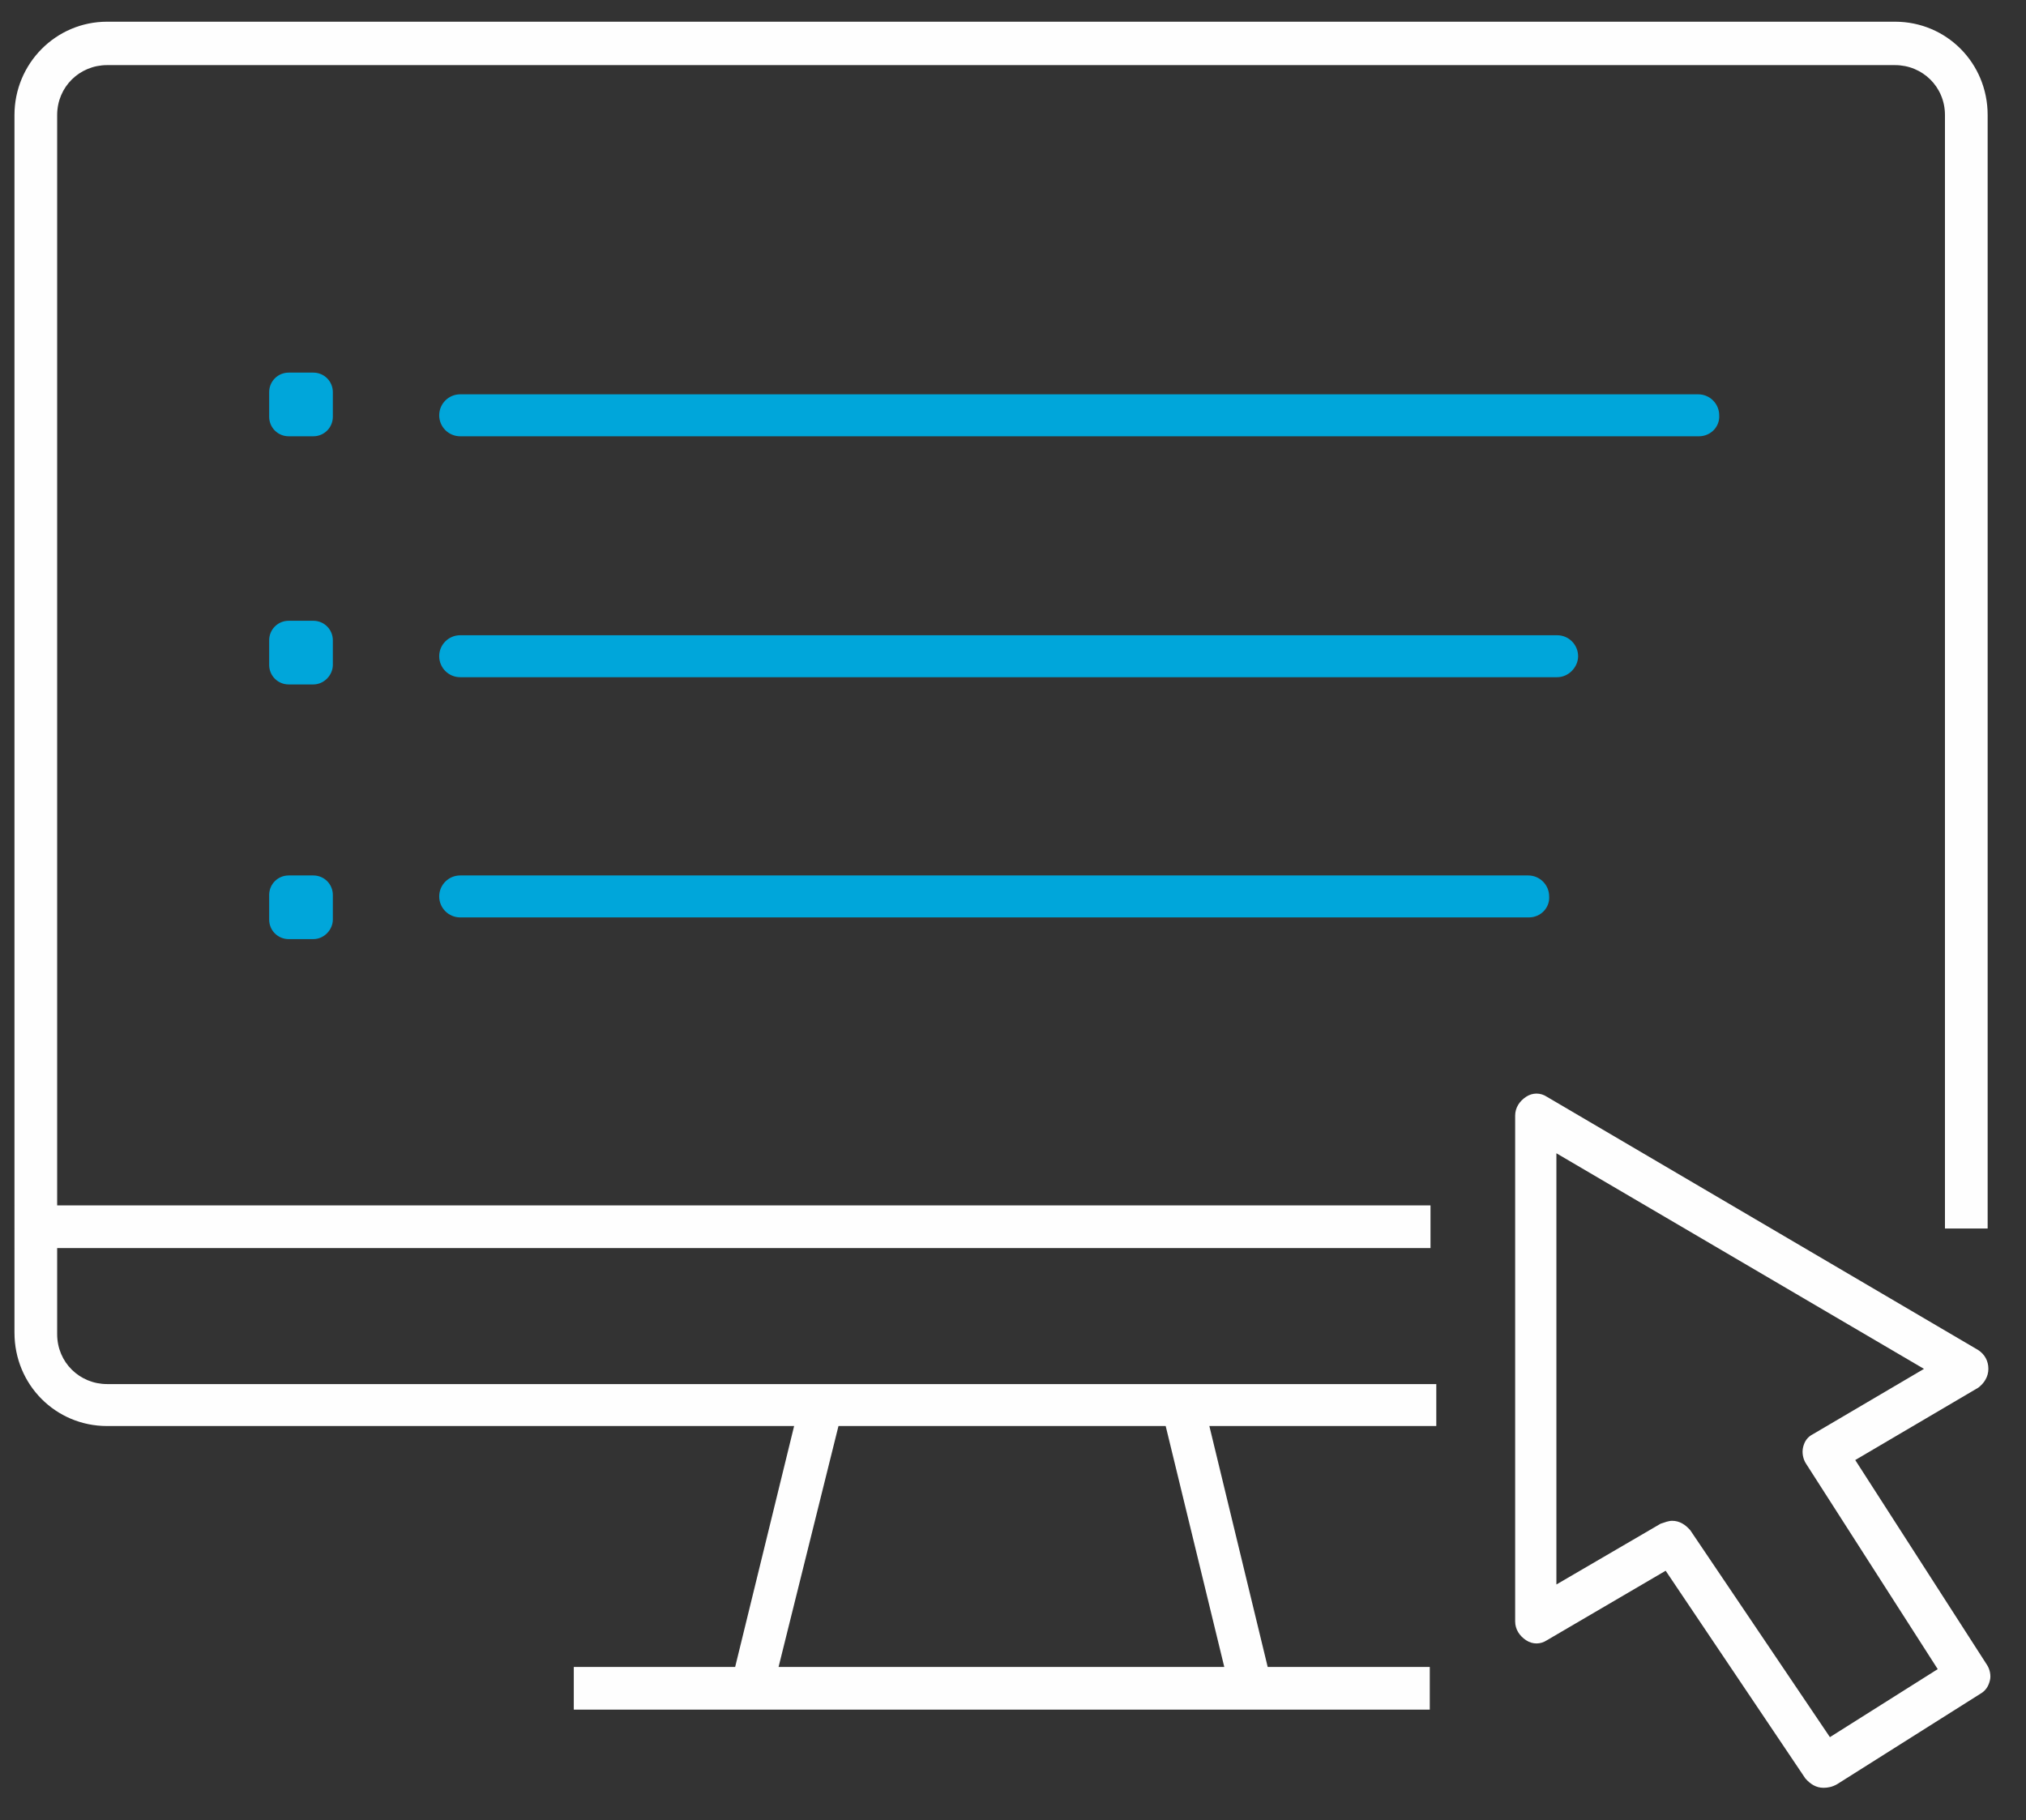
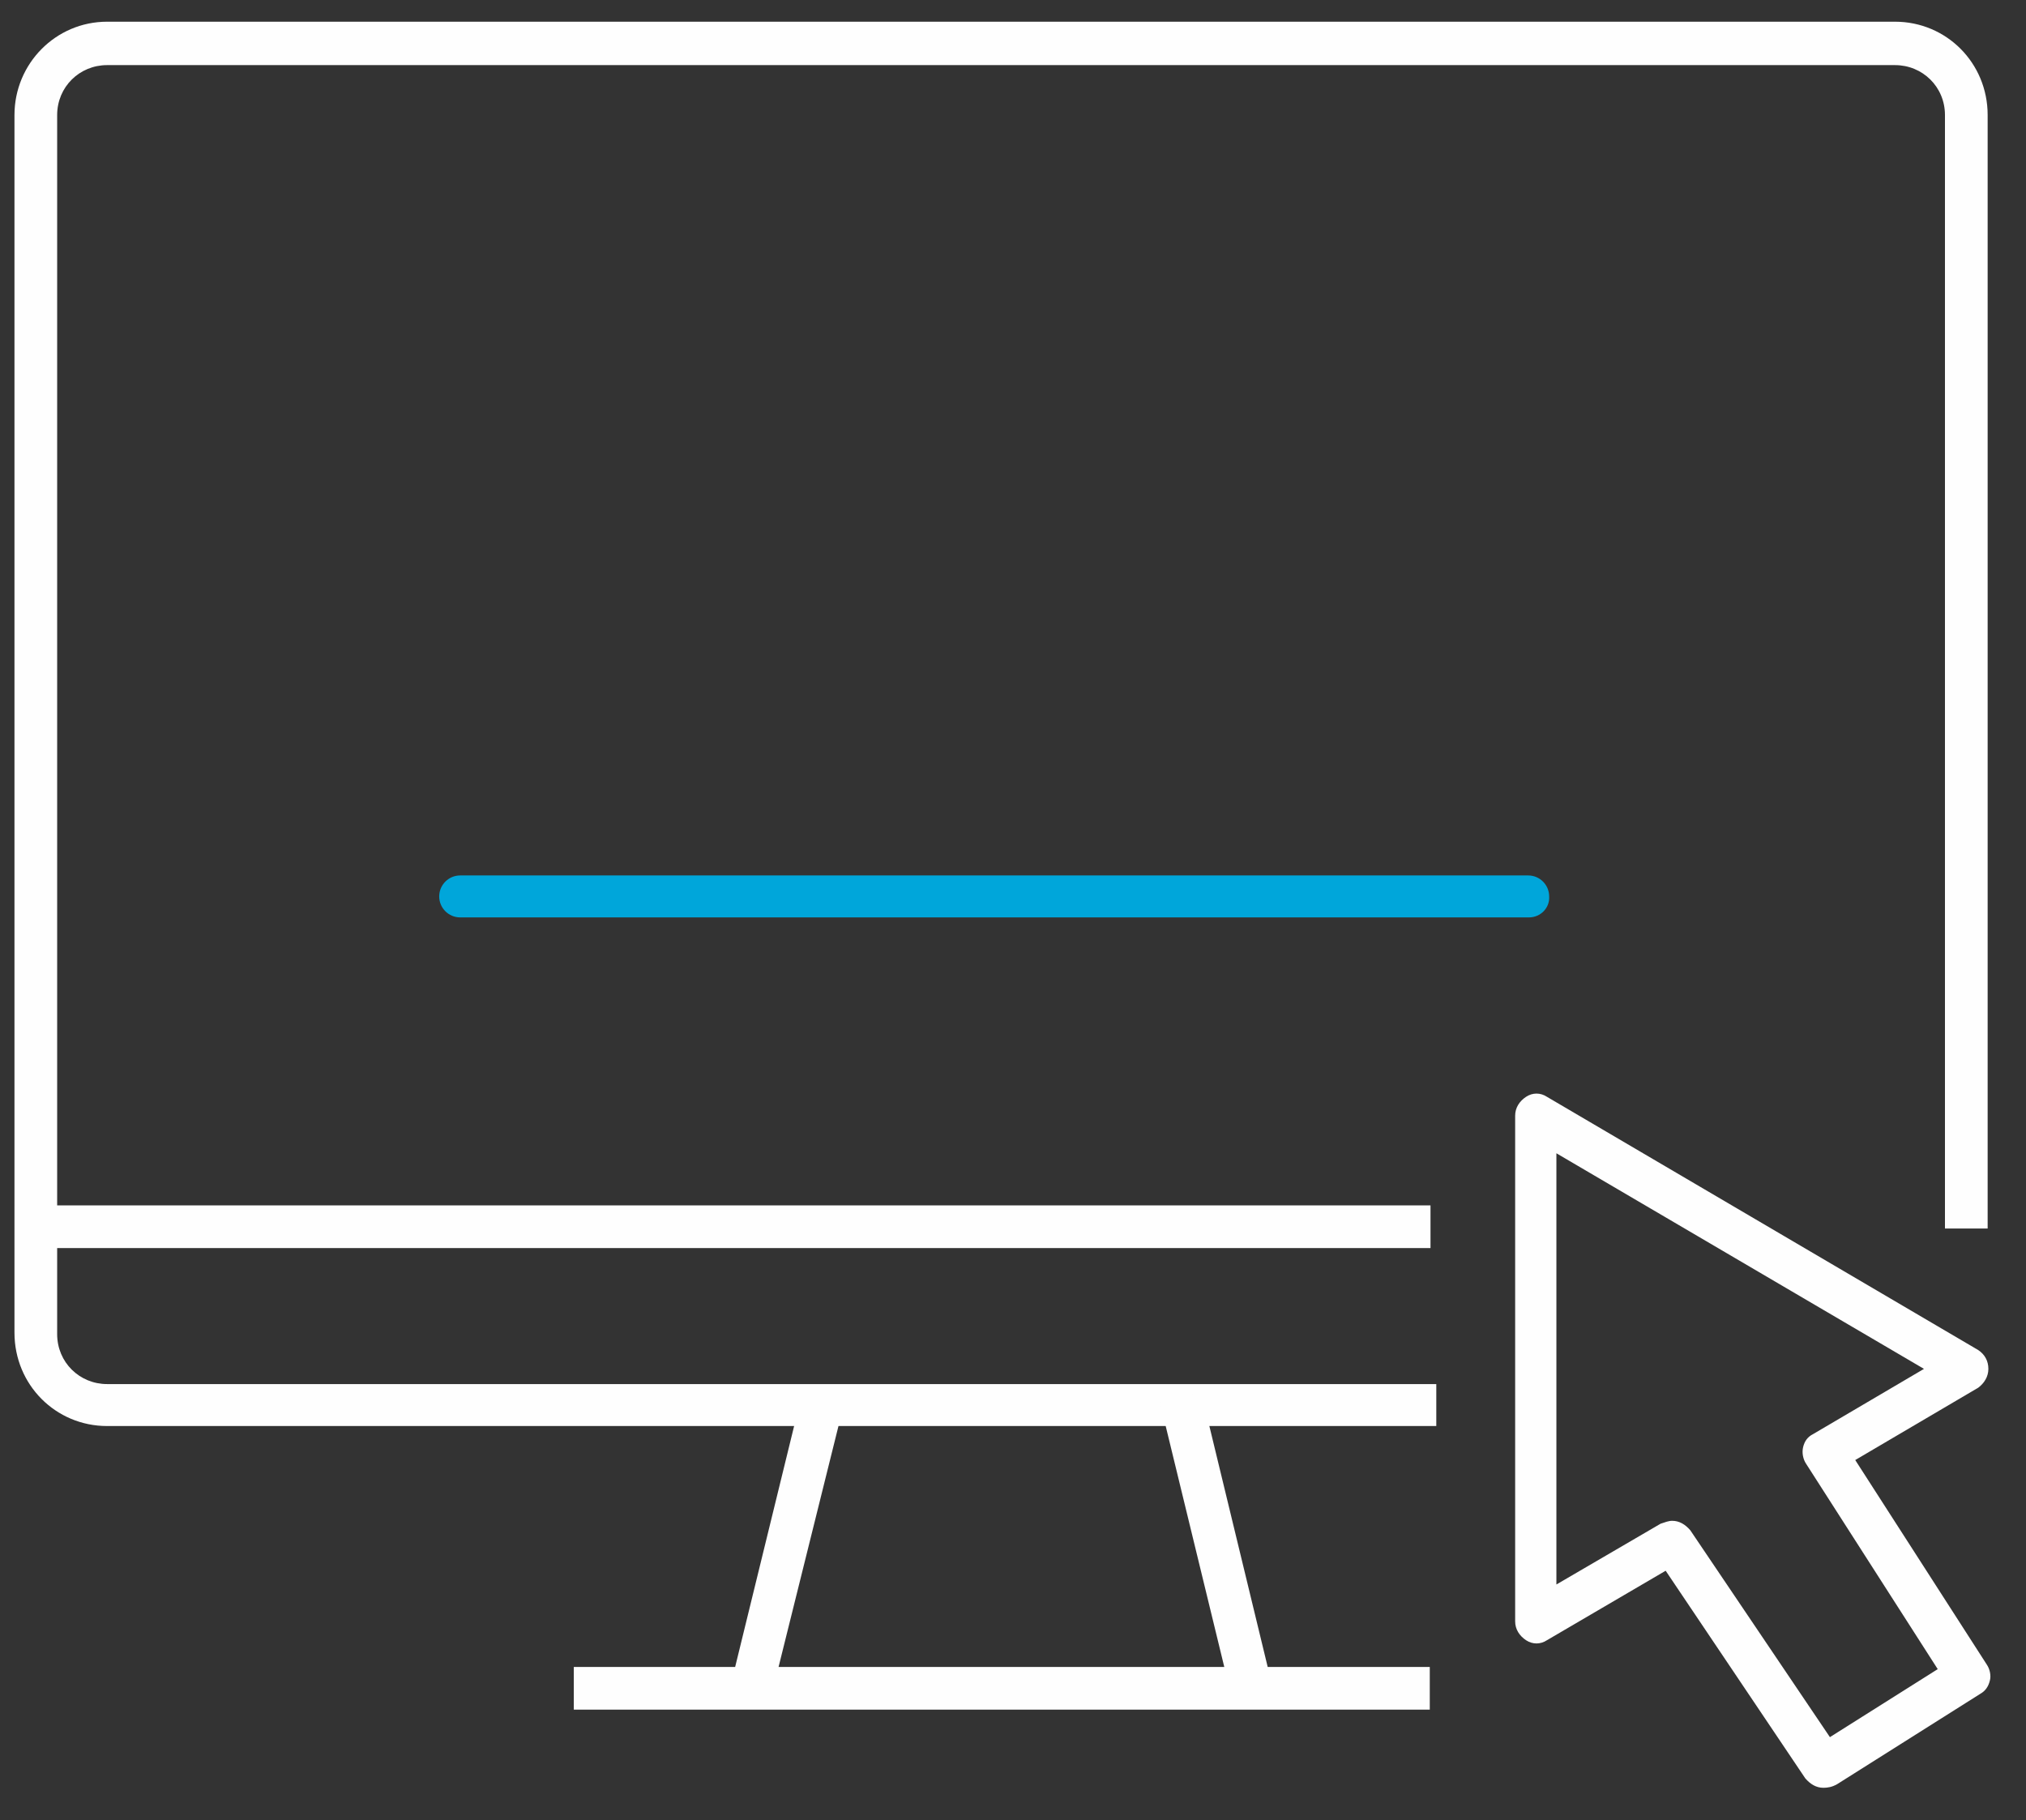
<svg xmlns="http://www.w3.org/2000/svg" version="1.1" id="Layer_1" x="0px" y="0px" viewBox="0 0 280 251.6" style="enable-background:new 0 0 280 251.6;" xml:space="preserve">
  <rect x="0" y="0" width="280" height="251.6" fill="#333333" stroke="none" />
  <style type="text/css">
	.st0{fill-rule:evenodd;clip-rule:evenodd;fill:#FEFEFE;}
	.st1{fill-rule:evenodd;clip-rule:evenodd;fill:#00A6DA;}
</style>
  <g id="L1-Get-Started">
    <g id="L1-Get-In-Touch-Desktop-1440" transform="translate(-1303, -160)">
      <g id="Group-20" transform="translate(1303, 160)">
        <g id="Group-3">
          <g id="Clip-2">
				</g>
          <path id="Fill-1" class="st0" d="M198.6,197.1H14.8c-7.1,0-12.8-5.7-12.8-12.9V15.9C2,8.8,7.7,3,14.8,3h247.1      c7.1,0,12.8,5.7,12.8,12.9v153.9h-5.9V15.9c0-3.9-3.1-6.9-6.9-6.9H14.8C11,9,7.9,12,7.9,15.9v150.7h189.8v5.9H7.9v11.9      c0,3.9,3.1,6.9,6.9,6.9h183.7V197.1z" />
        </g>
        <polygon id="Fill-4" class="st0" points="197.6,236.3 79.3,236.3 79.3,230.4 101.6,230.4 110.9,192.4 116.7,193.8 107.6,230.4      169.2,230.4 160.3,193.8 166,192.4 175.2,230.4 197.6,230.4    " />
        <path id="Fill-6" class="st0" d="M231.1,210.2c1,0,1.8,0.5,2.5,1.3l19.3,28.6l14.9-9.4l-18.2-28.4c-0.4-0.6-0.6-1.5-0.4-2.3     c0.2-0.8,0.6-1.4,1.4-1.8l15.3-9l-50.8-29.8v59.6l14.4-8.4C230.1,210.4,230.6,210.2,231.1,210.2 M252,247.1c-1,0-1.8-0.5-2.5-1.3     l-19.3-28.7l-16.4,9.6c-0.9,0.6-2,0.6-2.9,0c-0.9-0.6-1.5-1.5-1.5-2.6v-69.9c0-1.1,0.6-2,1.5-2.6c0.9-0.6,2-0.6,2.9,0l59.6,35     c0.9,0.6,1.4,1.5,1.4,2.6c0,1.1-0.6,2-1.4,2.6l-17,10l18.2,28.3c0.4,0.6,0.6,1.5,0.4,2.2c-0.2,0.8-0.6,1.4-1.3,1.8l-19.8,12.5     C253.2,247,252.6,247.1,252,247.1" />
-         <path id="Fill-8" class="st1" d="M43.3,129.8h-3.4c-1.5,0-2.7-1.2-2.7-2.7v-3.4c0-1.5,1.2-2.7,2.7-2.7h3.4c1.5,0,2.7,1.2,2.7,2.7     v3.4C46,128.5,44.8,129.8,43.3,129.8" />
        <path id="Fill-10" class="st1" d="M211.3,126.8H63.6c-1.6,0-2.9-1.3-2.9-2.9c0-1.6,1.3-2.9,2.9-2.9h147.6c1.6,0,2.9,1.3,2.9,2.9     C214.2,125.5,212.9,126.8,211.3,126.8" />
-         <path id="Fill-12" class="st1" d="M43.3,94.6h-3.4c-1.5,0-2.7-1.2-2.7-2.7v-3.4c0-1.5,1.2-2.7,2.7-2.7h3.4c1.5,0,2.7,1.2,2.7,2.7     v3.4C46,93.3,44.8,94.6,43.3,94.6" />
-         <path id="Fill-14" class="st1" d="M43.3,60.3h-3.4c-1.5,0-2.7-1.2-2.7-2.7v-3.4c0-1.5,1.2-2.7,2.7-2.7h3.4c1.5,0,2.7,1.2,2.7,2.7     v3.4C46,59.1,44.8,60.3,43.3,60.3" />
-         <path id="Fill-16" class="st1" d="M215.2,93.6H63.6c-1.6,0-2.9-1.3-2.9-2.9c0-1.6,1.3-2.9,2.9-2.9h151.6c1.6,0,2.9,1.3,2.9,2.9     C218.1,92.2,216.8,93.6,215.2,93.6" />
-         <path id="Fill-18" class="st1" d="M234.8,60.3H63.6c-1.6,0-2.9-1.3-2.9-2.9c0-1.6,1.3-2.9,2.9-2.9h171.1c1.6,0,2.9,1.3,2.9,2.9     C237.7,59,236.4,60.3,234.8,60.3" />
      </g>
    </g>
  </g>
</svg>